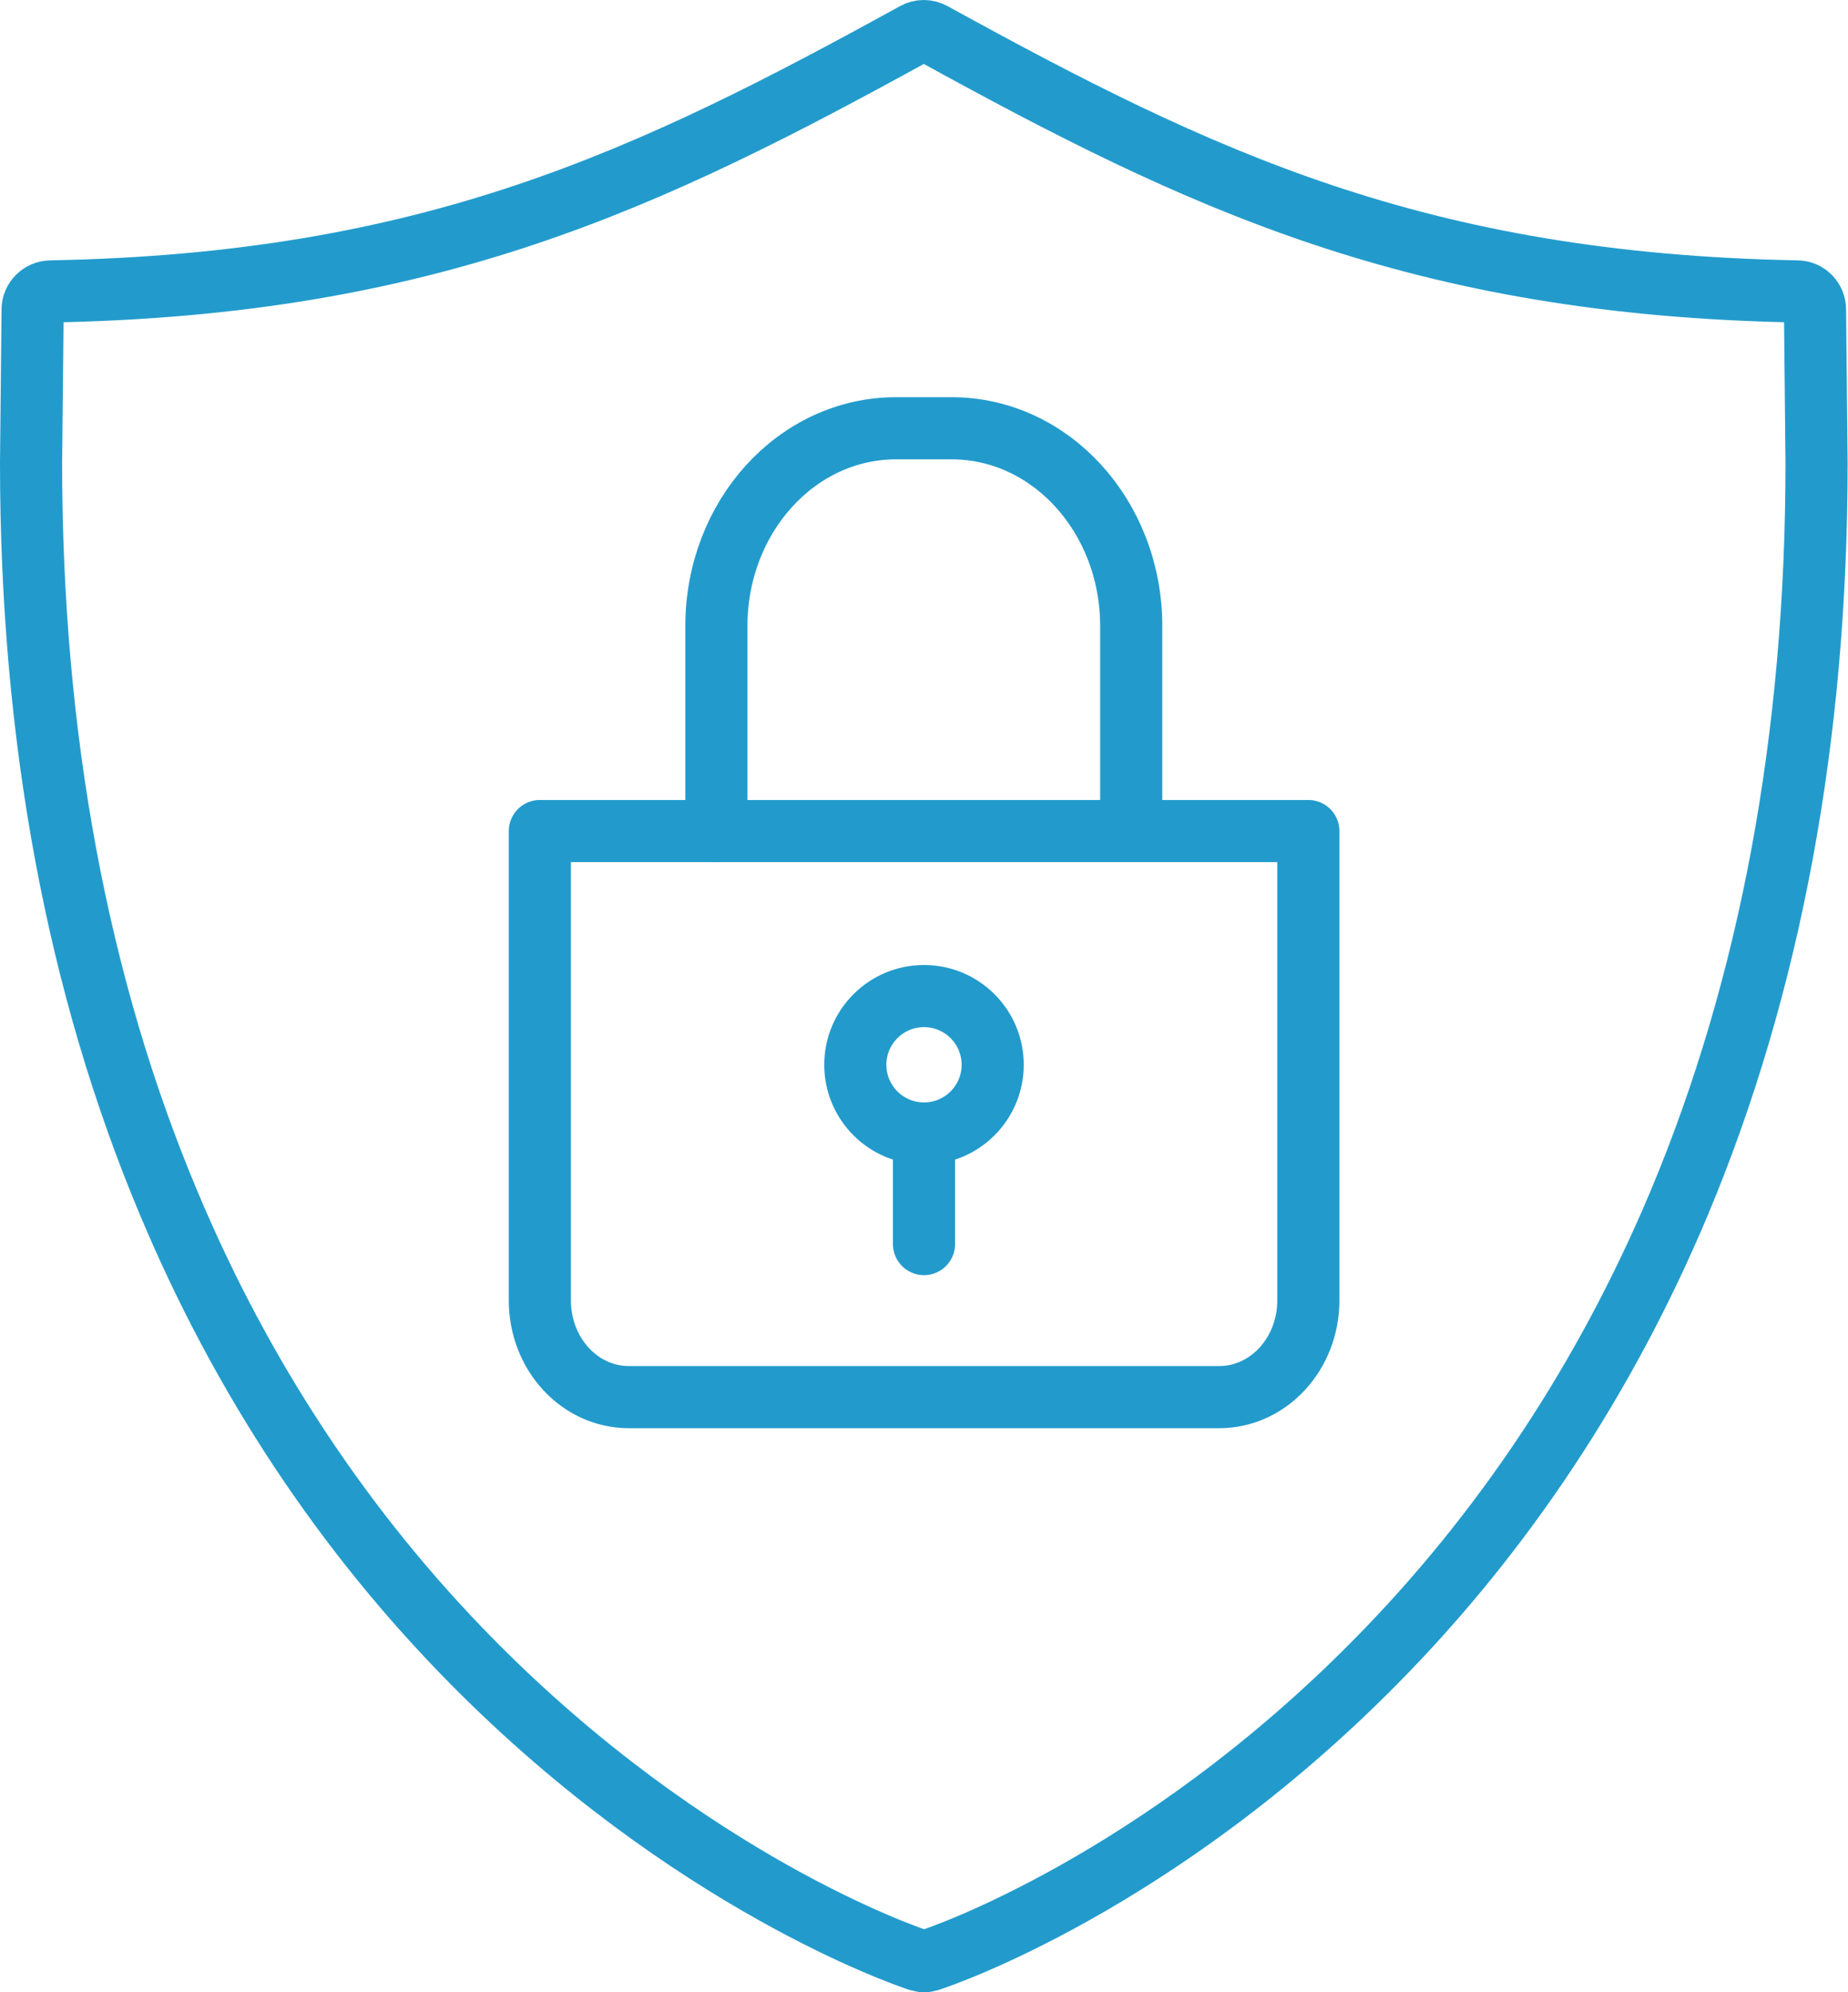
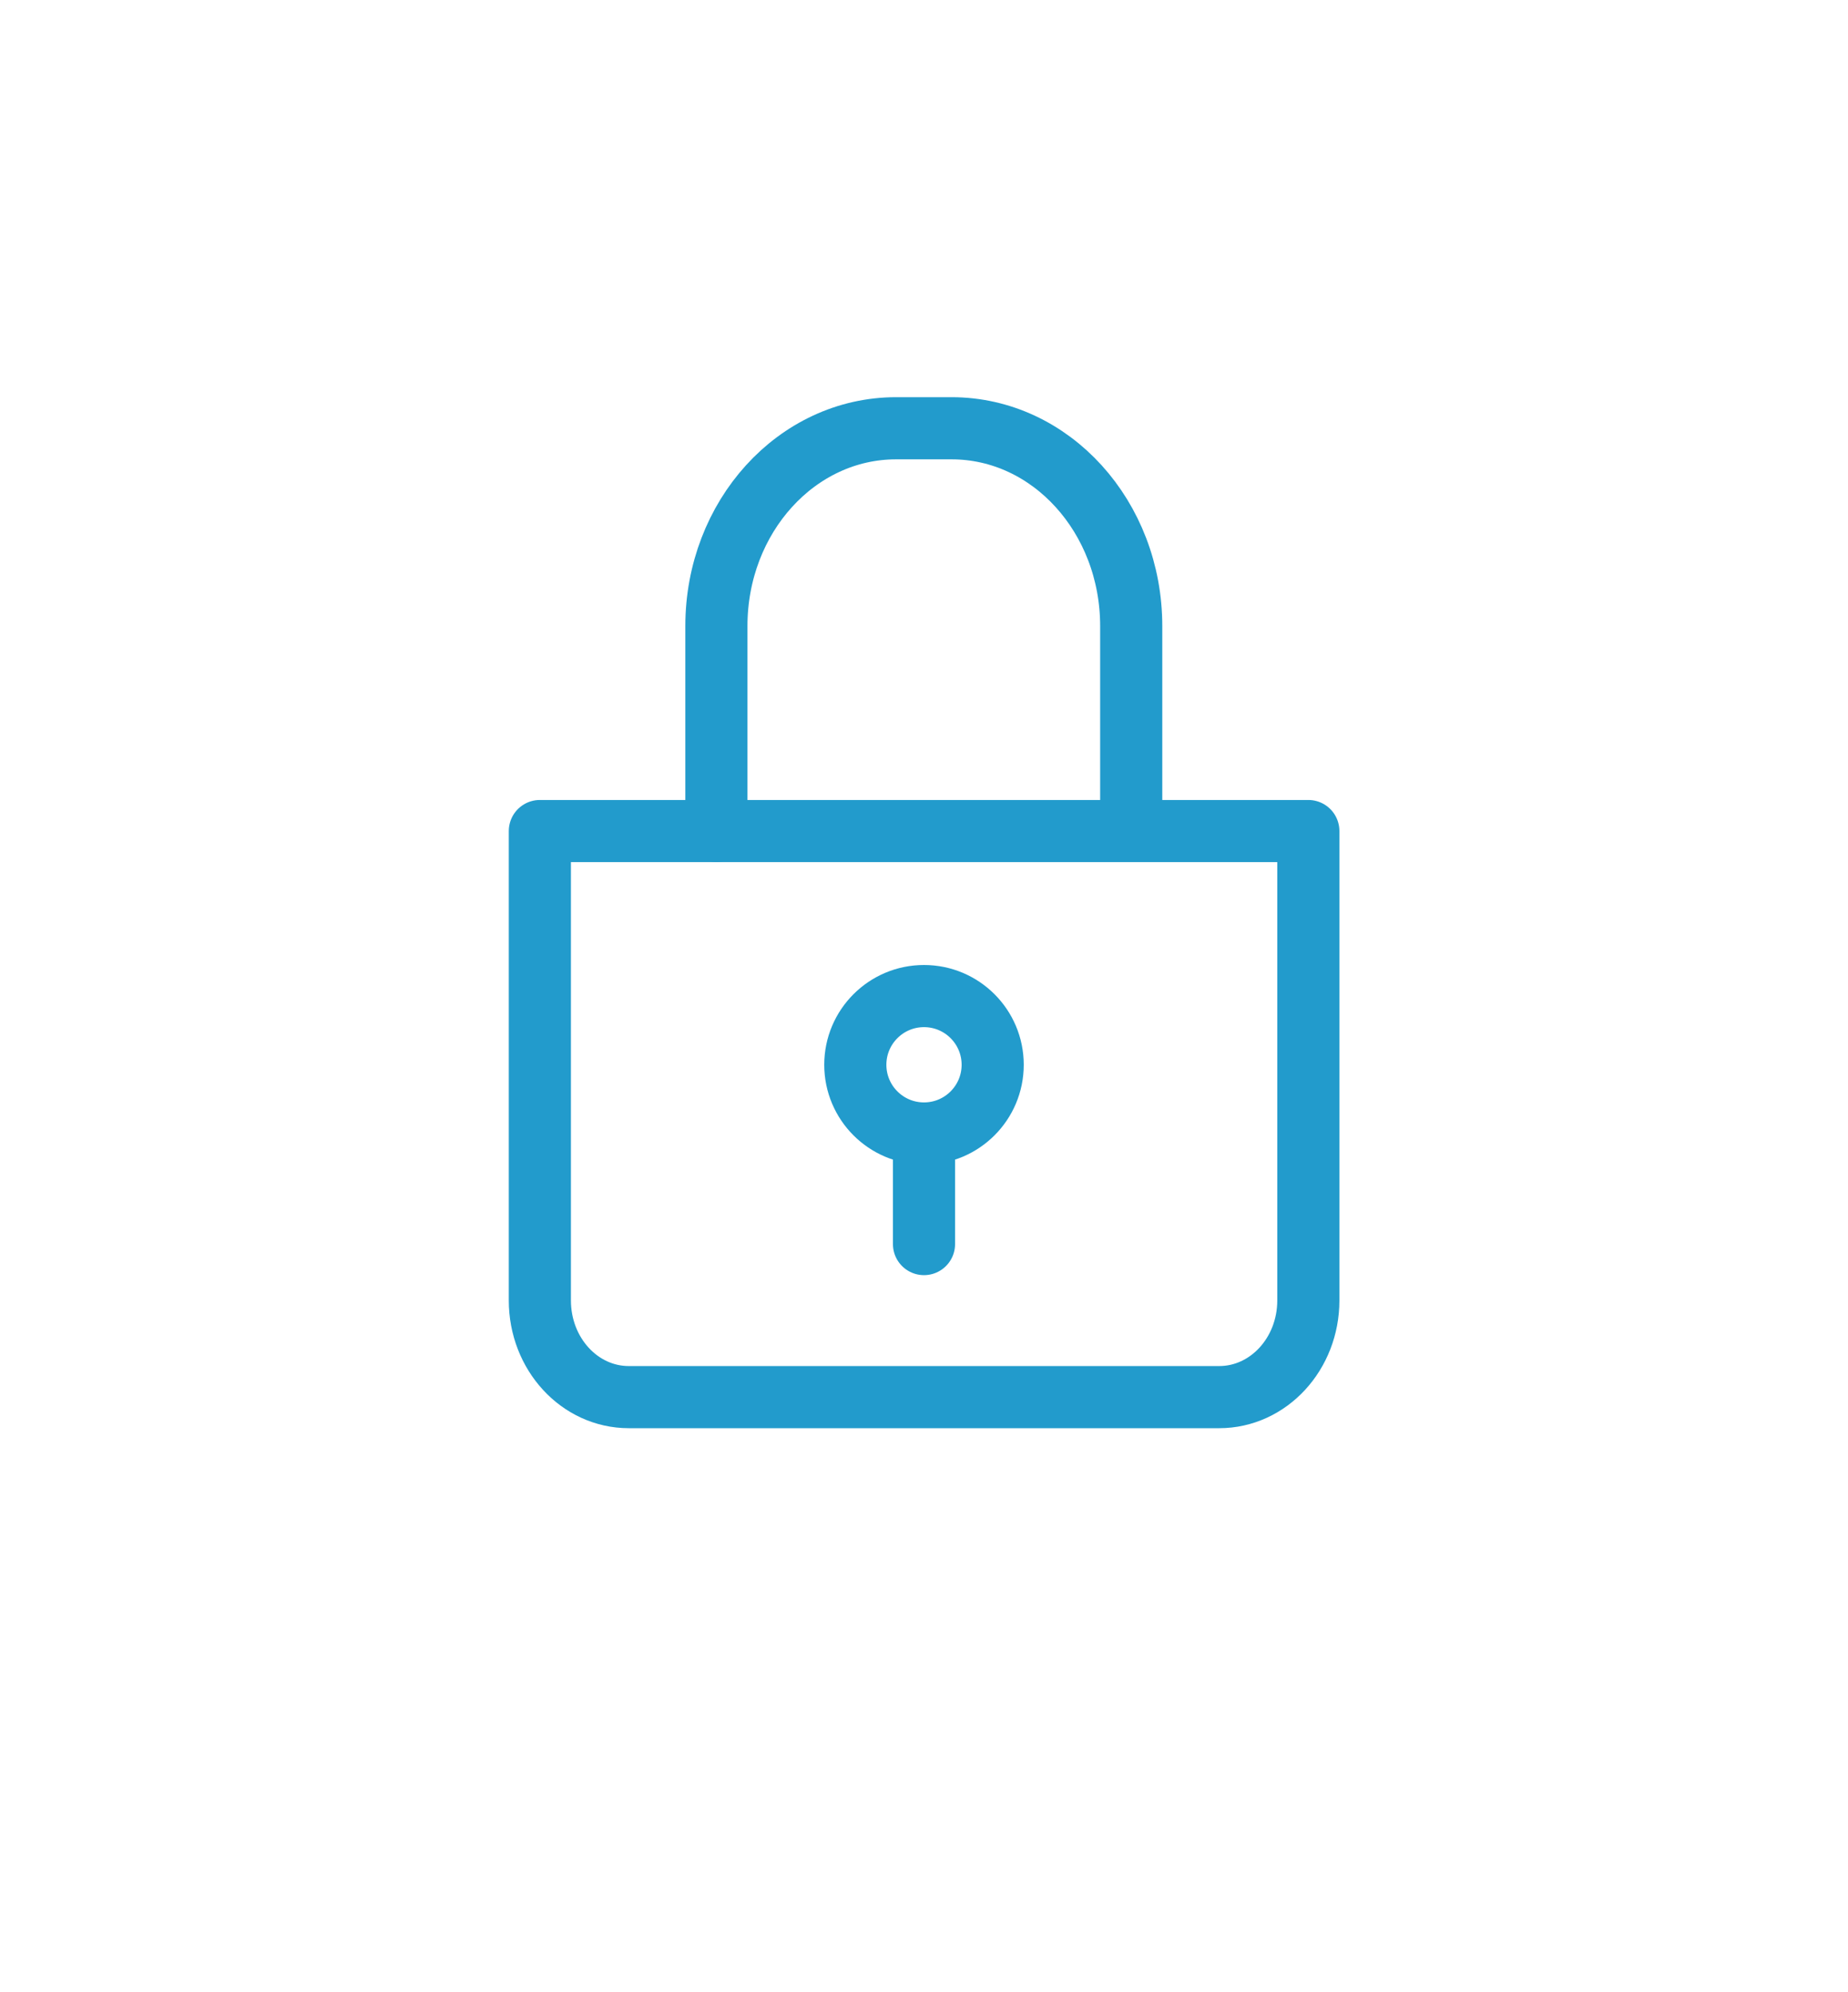
<svg xmlns="http://www.w3.org/2000/svg" id="Layer_1" data-name="Layer 1" viewBox="0 0 95.78 103.22">
  <defs>
    <style>
      .cls-1 {
        fill: none;
        stroke: #229bcc;
        stroke-linecap: round;
        stroke-linejoin: round;
        stroke-width: 3.22px;
      }
    </style>
  </defs>
-   <path class="cls-1" d="M47.89,101.61c-.1,0-.2-.02-.3-.05l-.11-.04c-.47-.16-11.69-3.96-23-15.41-6.65-6.73-11.94-14.73-15.73-23.76C4.01,51.09,1.61,38.17,1.61,23.98l.08-7.94c0-.51.42-.93.93-.94,19.68-.36,30.98-5.77,44.8-13.37.14-.08.3-.12.46-.12s.31.04.46.12c13.82,7.6,25.12,13,44.8,13.37.52,0,.93.43.93.94l.08,7.95c0,14.2-2.4,27.1-7.13,38.37-3.8,9.03-9.09,17.03-15.74,23.76-11.31,11.46-22.53,15.26-23,15.41l-.11.04c-.1.03-.2.05-.3.05Z" />
  <g>
    <path class="cls-1" d="M60.04,72.39h-27.45c-2.55,0-4.61-2.24-4.61-5.01v-24.32h39.83v24.32c0,2.77-2.07,5.01-4.62,5.01h-3.14Z" />
    <path class="cls-1" d="M37.13,43.06v-10.62c0-5.67,4.17-10.25,9.31-10.25h2.88c5.15,0,9.31,4.59,9.31,10.25v9.04" />
  </g>
  <circle class="cls-1" cx="47.89" cy="55.17" r="3.56" />
  <line class="cls-1" x1="47.89" y1="58.74" x2="47.89" y2="64.46" />
</svg>